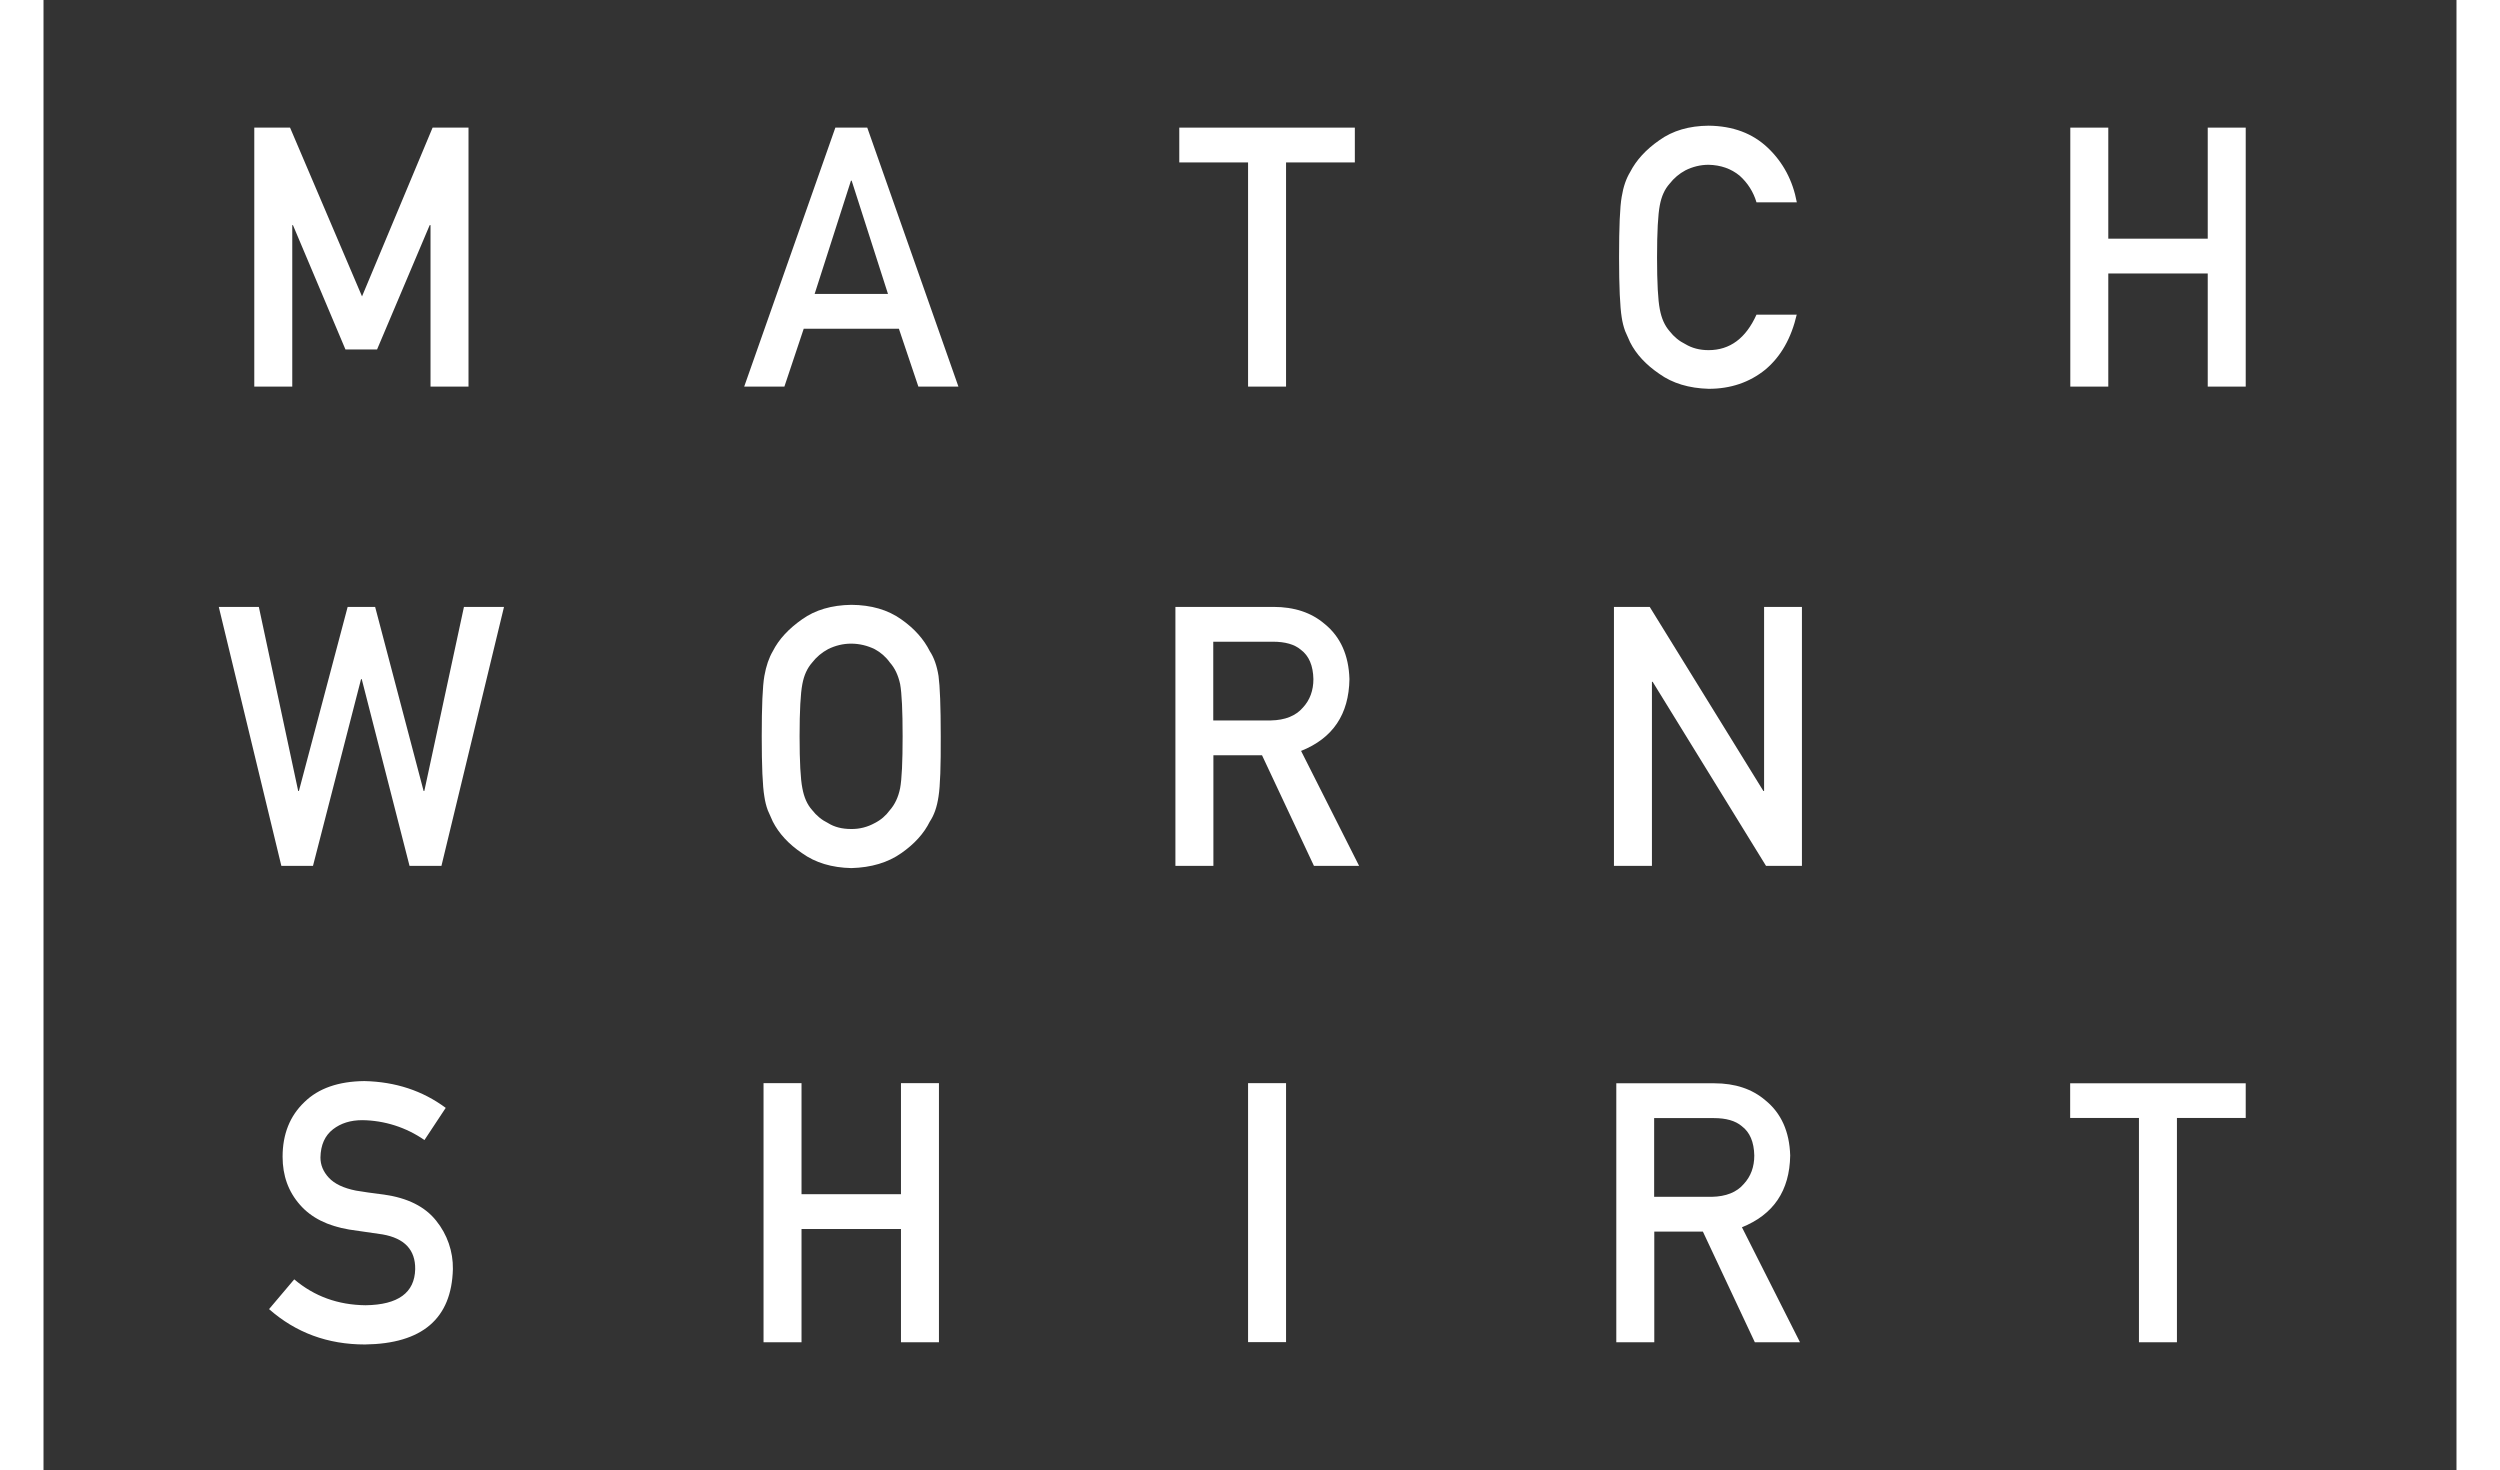
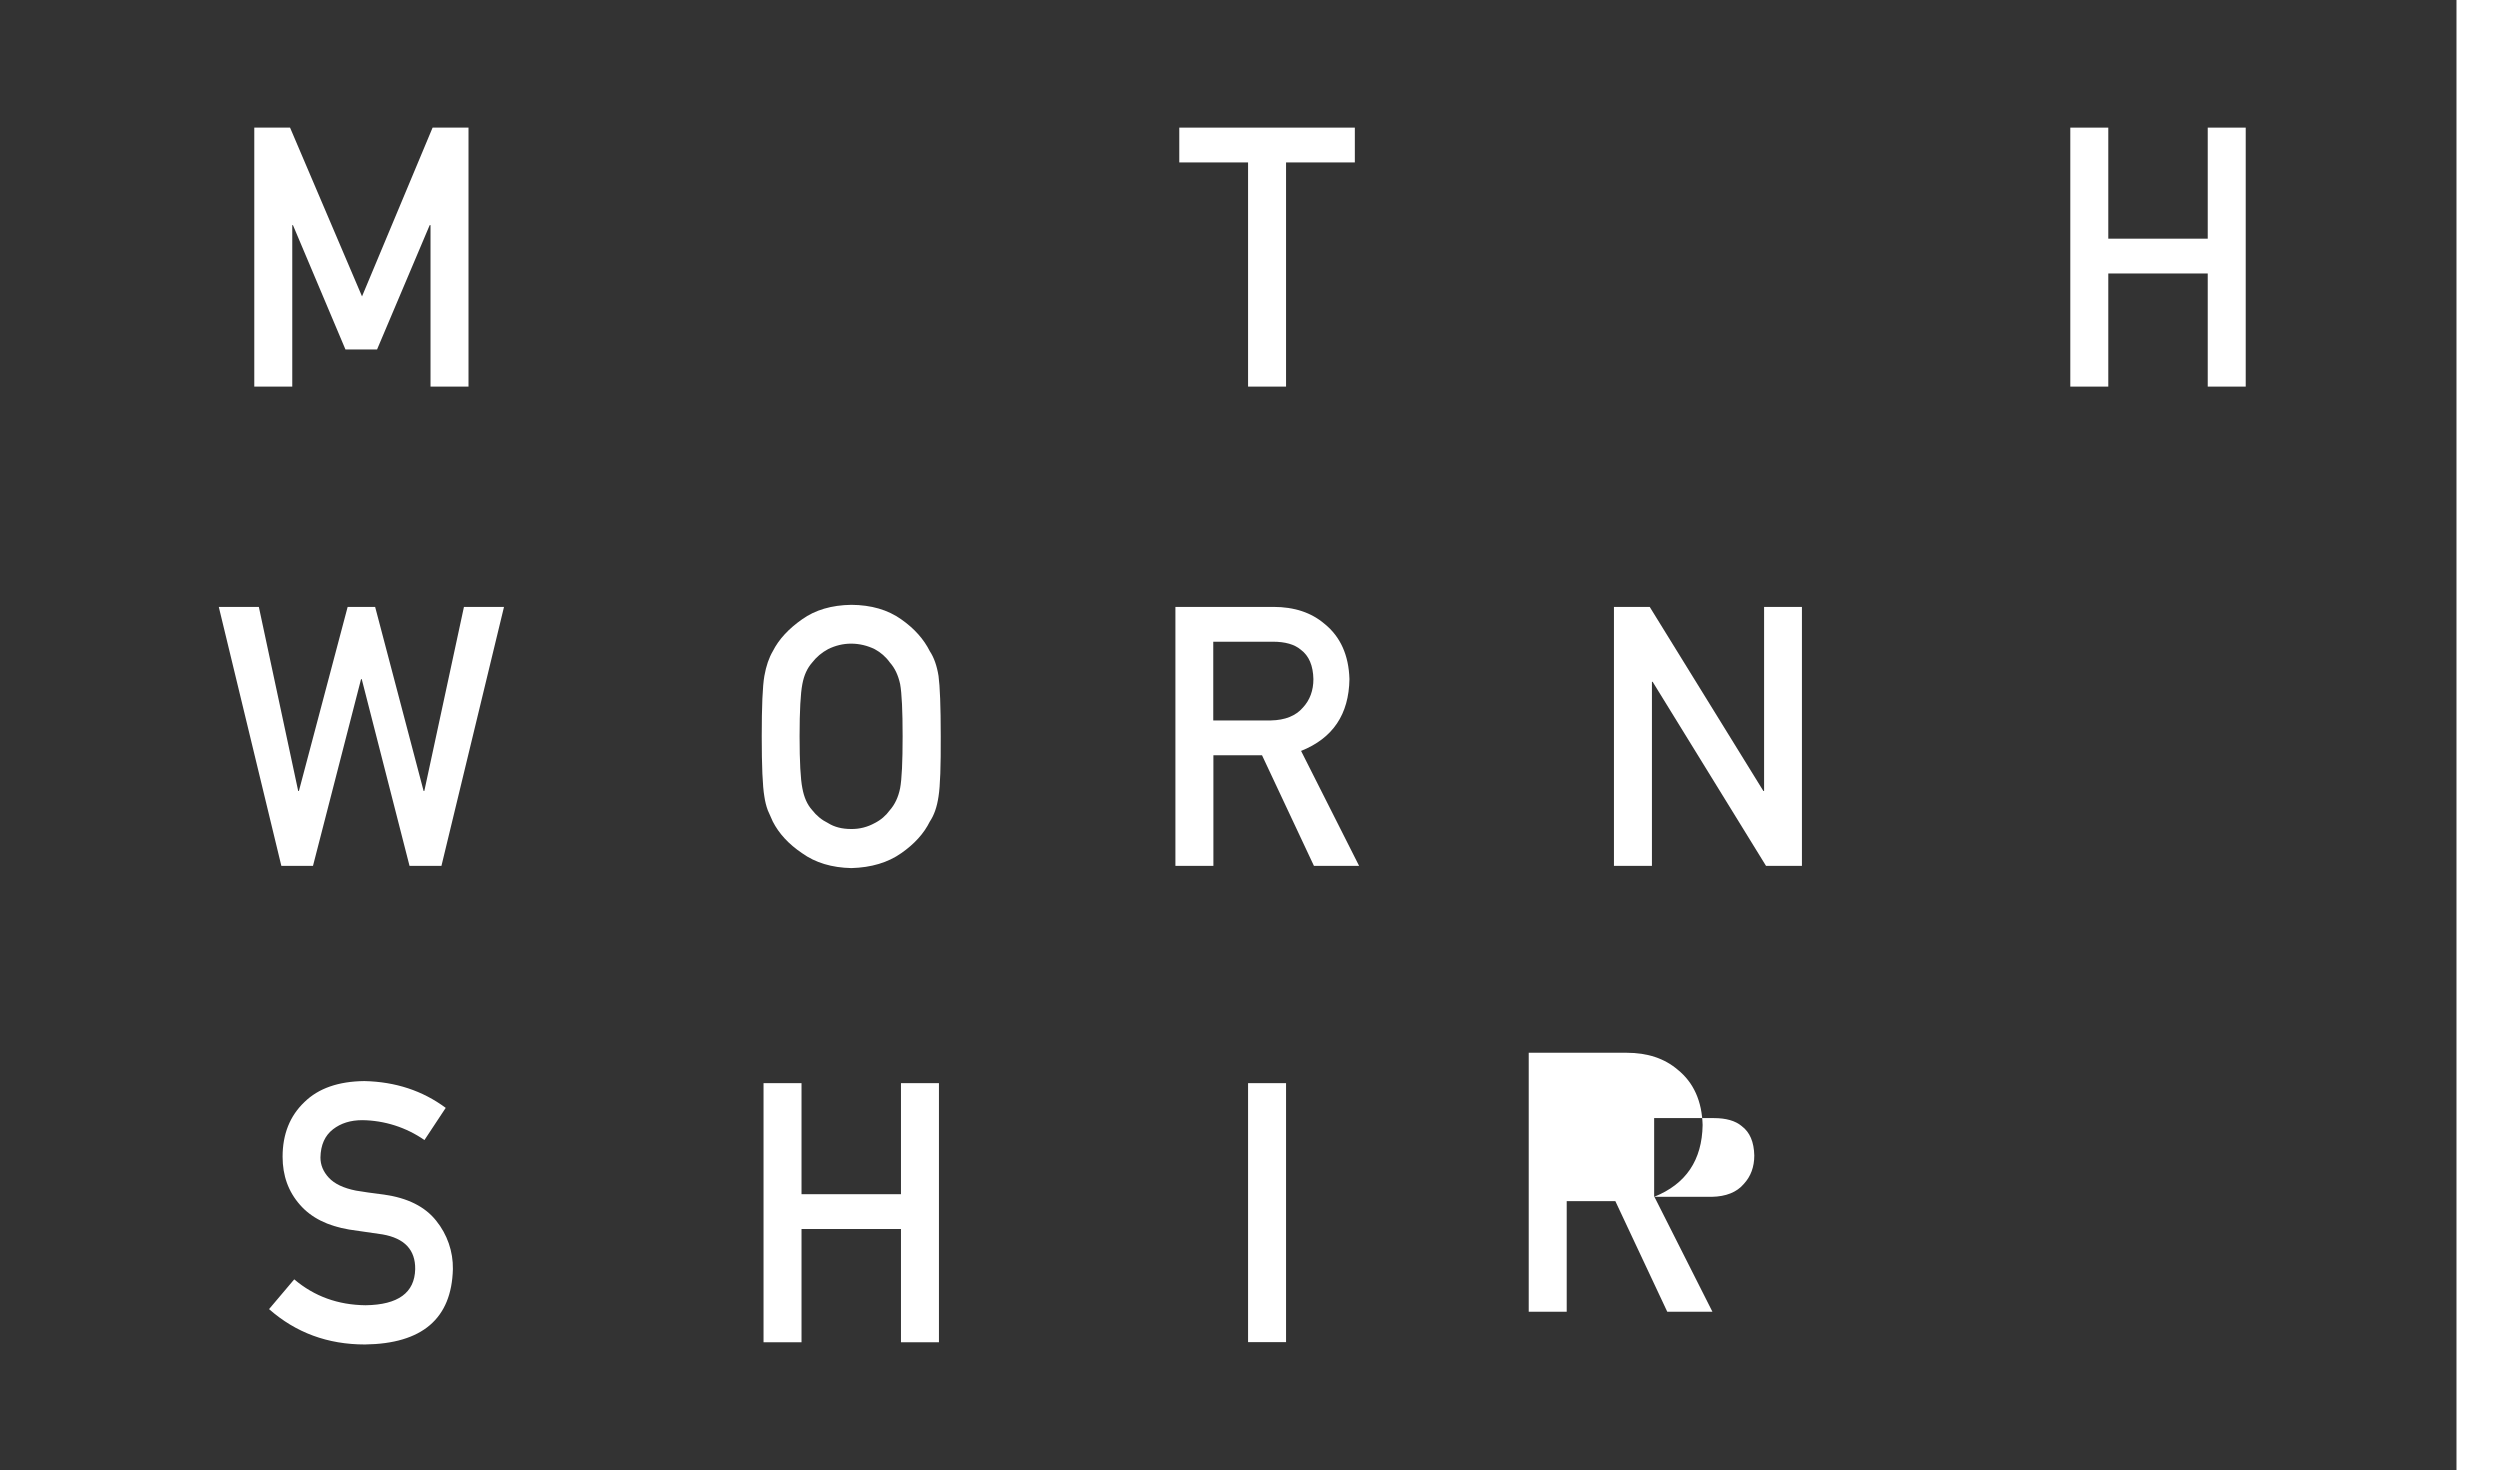
<svg xmlns="http://www.w3.org/2000/svg" id="Layer_2" data-name="Layer 2" viewBox="0 0 181 106.44">
  <rect x="0" y="0" width="181" height="106.44" fill="#333333" stroke="none" />
  <defs>
    <style>
      .cls-1 {
        fill: none;
      }

      .cls-2 {
        clip-path: url(#clippath);
      }

      .cls-3 {
        fill: #fff;
      }

      .cls-4 {
        clip-path: url(#clippath-1);
      }

      .cls-5 {
        clip-path: url(#clippath-3);
      }

      .cls-6 {
        clip-path: url(#clippath-2);
      }
    </style>
    <clipPath id="clippath">
      <rect class="cls-1" y="0" width="181" height="106.44" />
    </clipPath>
    <clipPath id="clippath-1">
      <rect class="cls-1" y="0" width="181" height="106.44" />
    </clipPath>
    <clipPath id="clippath-2">
      <rect class="cls-1" y="0" width="181" height="106.44" />
    </clipPath>
    <clipPath id="clippath-3">
      <rect class="cls-1" y="0" width="181" height="106.44" />
    </clipPath>
  </defs>
  <g id="Layer_1-2" data-name="Layer 1">
    <rect class="cls-3" x="177.85" width="3.15" height="106.44" />
    <polygon class="cls-3" points="116.85 43.94 119.44 43.94 127.67 57.27 127.72 57.27 127.72 43.94 130.46 43.94 130.46 62.69 127.86 62.69 119.65 49.36 119.6 49.36 119.6 62.69 116.85 62.69 116.85 43.94" />
    <g class="cls-2">
      <path class="cls-3" d="m65.17,57.06c-.13.65-.38,1.18-.74,1.59-.29.4-.66.72-1.1.94-.52.29-1.11.44-1.71.43-.65,0-1.21-.14-1.67-.43-.45-.22-.84-.54-1.15-.94-.36-.4-.59-.93-.71-1.59-.13-.65-.2-1.9-.2-3.75s.07-3.11.2-3.78c.12-.64.35-1.15.71-1.56.31-.4.7-.73,1.15-.97.52-.26,1.09-.4,1.67-.4.59,0,1.18.14,1.71.4.43.23.81.56,1.1.97.36.4.6.92.74,1.56.12.67.18,1.93.18,3.78s-.06,3.1-.18,3.75Zm2.78-8.12c-.12-.74-.33-1.34-.63-1.79-.43-.86-1.11-1.64-2.07-2.31-.97-.69-2.17-1.04-3.61-1.05-1.43.02-2.62.37-3.57,1.05-.97.68-1.68,1.44-2.12,2.31-.27.46-.48,1.05-.61,1.79-.13.74-.19,2.2-.19,4.38,0,2.14.06,3.59.19,4.35.05.34.13.68.25,1,.11.26.23.53.36.81.44.86,1.14,1.63,2.12,2.29.96.69,2.15,1.05,3.57,1.08,1.44-.04,2.65-.4,3.61-1.08.95-.66,1.64-1.42,2.07-2.29.31-.46.52-1.06.63-1.82.12-.75.17-2.2.16-4.35,0-2.18-.06-3.64-.16-4.37" />
      <path class="cls-3" d="m87.84,52.16v-5.7h4.32c.88,0,1.56.19,2.02.58.59.44.89,1.15.91,2.13,0,.82-.25,1.51-.76,2.06-.52.6-1.29.91-2.32.93h-4.17Zm6.35,2.21c2.31-.92,3.47-2.65,3.51-5.2-.05-1.73-.65-3.07-1.8-4-.96-.82-2.19-1.23-3.7-1.23h-7.1v18.75h2.75v-8.01h3.52l3.76,8.01h3.27l-4.2-8.32Z" />
    </g>
    <polygon class="cls-3" points="159.84 19.8 152.64 19.8 152.64 27.99 149.89 27.99 149.89 9.24 152.64 9.24 152.64 17.28 159.84 17.28 159.84 9.24 162.59 9.24 162.59 27.99 159.84 27.99 159.84 19.8" />
    <g class="cls-4">
-       <path class="cls-3" d="m130.09,22.75c-.4,1.74-1.16,3.07-2.28,4.01-1.15.93-2.52,1.39-4.1,1.39-1.43-.04-2.62-.4-3.57-1.08-.97-.66-1.68-1.42-2.12-2.29-.13-.28-.25-.55-.36-.81-.12-.33-.2-.66-.25-1-.12-.75-.19-2.2-.19-4.35s.06-3.64.19-4.37c.12-.74.33-1.33.61-1.79.44-.86,1.15-1.64,2.12-2.31.96-.69,2.15-1.04,3.57-1.05,1.75.02,3.18.55,4.29,1.61,1.1,1.05,1.8,2.37,2.09,3.94h-2.92c-.22-.75-.64-1.41-1.22-1.93-.62-.51-1.37-.77-2.25-.79-.58,0-1.15.14-1.67.4-.45.24-.84.57-1.15.97-.36.4-.59.92-.71,1.56-.13.67-.2,1.93-.2,3.78,0,1.85.07,3.1.2,3.75.12.65.35,1.18.71,1.59.31.4.7.72,1.15.94.47.28,1.02.43,1.67.43,1.55,0,2.7-.86,3.47-2.57h2.92Z" />
-     </g>
+       </g>
    <polygon class="cls-3" points="90.36 11.76 85.38 11.76 85.38 9.24 98.09 9.24 98.09 11.76 93.11 11.76 93.11 27.99 90.36 27.99 90.36 11.76" />
-     <path class="cls-3" d="m58.98,21.28l2.63-8.2h.05l2.63,8.2h-5.31Zm3.8-12.04h-2.3l-6.6,18.75h2.91l1.4-4.19h6.89l1.41,4.19h2.9l-6.6-18.75Z" />
    <polygon class="cls-3" points="65.23 88.98 58.03 88.98 58.03 97.18 55.28 97.18 55.28 78.42 58.03 78.42 58.03 86.46 65.23 86.46 65.23 78.42 67.98 78.42 67.98 97.18 65.23 97.18 65.23 88.98" />
    <rect class="cls-3" x="90.36" y="78.42" width="2.75" height="18.75" />
    <g class="cls-6">
-       <path class="cls-3" d="m119.76,86.65v-5.7h4.32c.88,0,1.56.19,2.02.58.59.44.89,1.15.91,2.13,0,.82-.25,1.51-.76,2.06-.51.6-1.29.91-2.32.93h-4.17Zm6.34,2.21c2.3-.92,3.47-2.65,3.51-5.2-.05-1.73-.65-3.07-1.8-4-.96-.82-2.19-1.23-3.7-1.23h-7.09v18.75h2.75v-8.01h3.52l3.76,8.01h3.27l-4.2-8.32Z" />
+       <path class="cls-3" d="m119.76,86.65v-5.7h4.32c.88,0,1.56.19,2.02.58.59.44.89,1.15.91,2.13,0,.82-.25,1.51-.76,2.06-.51.6-1.29.91-2.32.93h-4.17Zc2.3-.92,3.47-2.65,3.51-5.2-.05-1.73-.65-3.07-1.8-4-.96-.82-2.19-1.23-3.7-1.23h-7.09v18.75h2.75v-8.01h3.52l3.76,8.01h3.27l-4.2-8.32Z" />
    </g>
-     <polygon class="cls-3" points="154.86 80.94 149.88 80.94 149.88 78.43 162.59 78.43 162.59 80.94 157.61 80.94 157.61 97.18 154.86 97.18 154.86 80.94" />
-     <rect class="cls-3" width="3.15" height="106.44" />
    <polygon class="cls-3" points="18.41 9.24 21 9.24 26.21 21.46 31.32 9.24 33.92 9.24 33.92 27.99 31.17 27.99 31.17 16.3 31.11 16.3 27.3 25.3 25.01 25.3 21.21 16.3 21.16 16.3 21.16 27.99 18.41 27.99 18.41 9.24" />
    <polygon class="cls-3" points="15.84 43.94 18.74 43.94 21.59 57.27 21.64 57.27 25.17 43.94 27.16 43.94 30.67 57.27 30.72 57.27 33.59 43.94 36.49 43.94 31.96 62.69 29.65 62.69 26.19 49.17 26.14 49.17 22.66 62.69 20.37 62.69 15.84 43.94" />
    <g class="cls-5">
      <path class="cls-3" d="m21.31,92.63c1.45,1.23,3.17,1.85,5.16,1.87,2.36-.03,3.55-.91,3.59-2.61.02-1.4-.77-2.24-2.37-2.52-.73-.1-1.54-.22-2.41-.35-1.56-.26-2.75-.86-3.56-1.79-.84-.95-1.26-2.11-1.26-3.48,0-1.64.53-2.96,1.58-3.96,1.02-1,2.47-1.5,4.34-1.52,2.26.05,4.22.7,5.89,1.94l-1.54,2.33c-1.32-.92-2.89-1.42-4.5-1.44-.85,0-1.55.22-2.12.66-.59.46-.89,1.13-.91,2.04,0,.54.2,1.03.61,1.47.41.44,1.06.75,1.96.93.5.09,1.18.18,2.04.29,1.7.24,2.96.87,3.77,1.89.8.99,1.23,2.23,1.21,3.5-.09,3.59-2.22,5.41-6.37,5.46-2.69,0-5-.85-6.94-2.56l1.81-2.14Z" />
    </g>
  </g>
</svg>